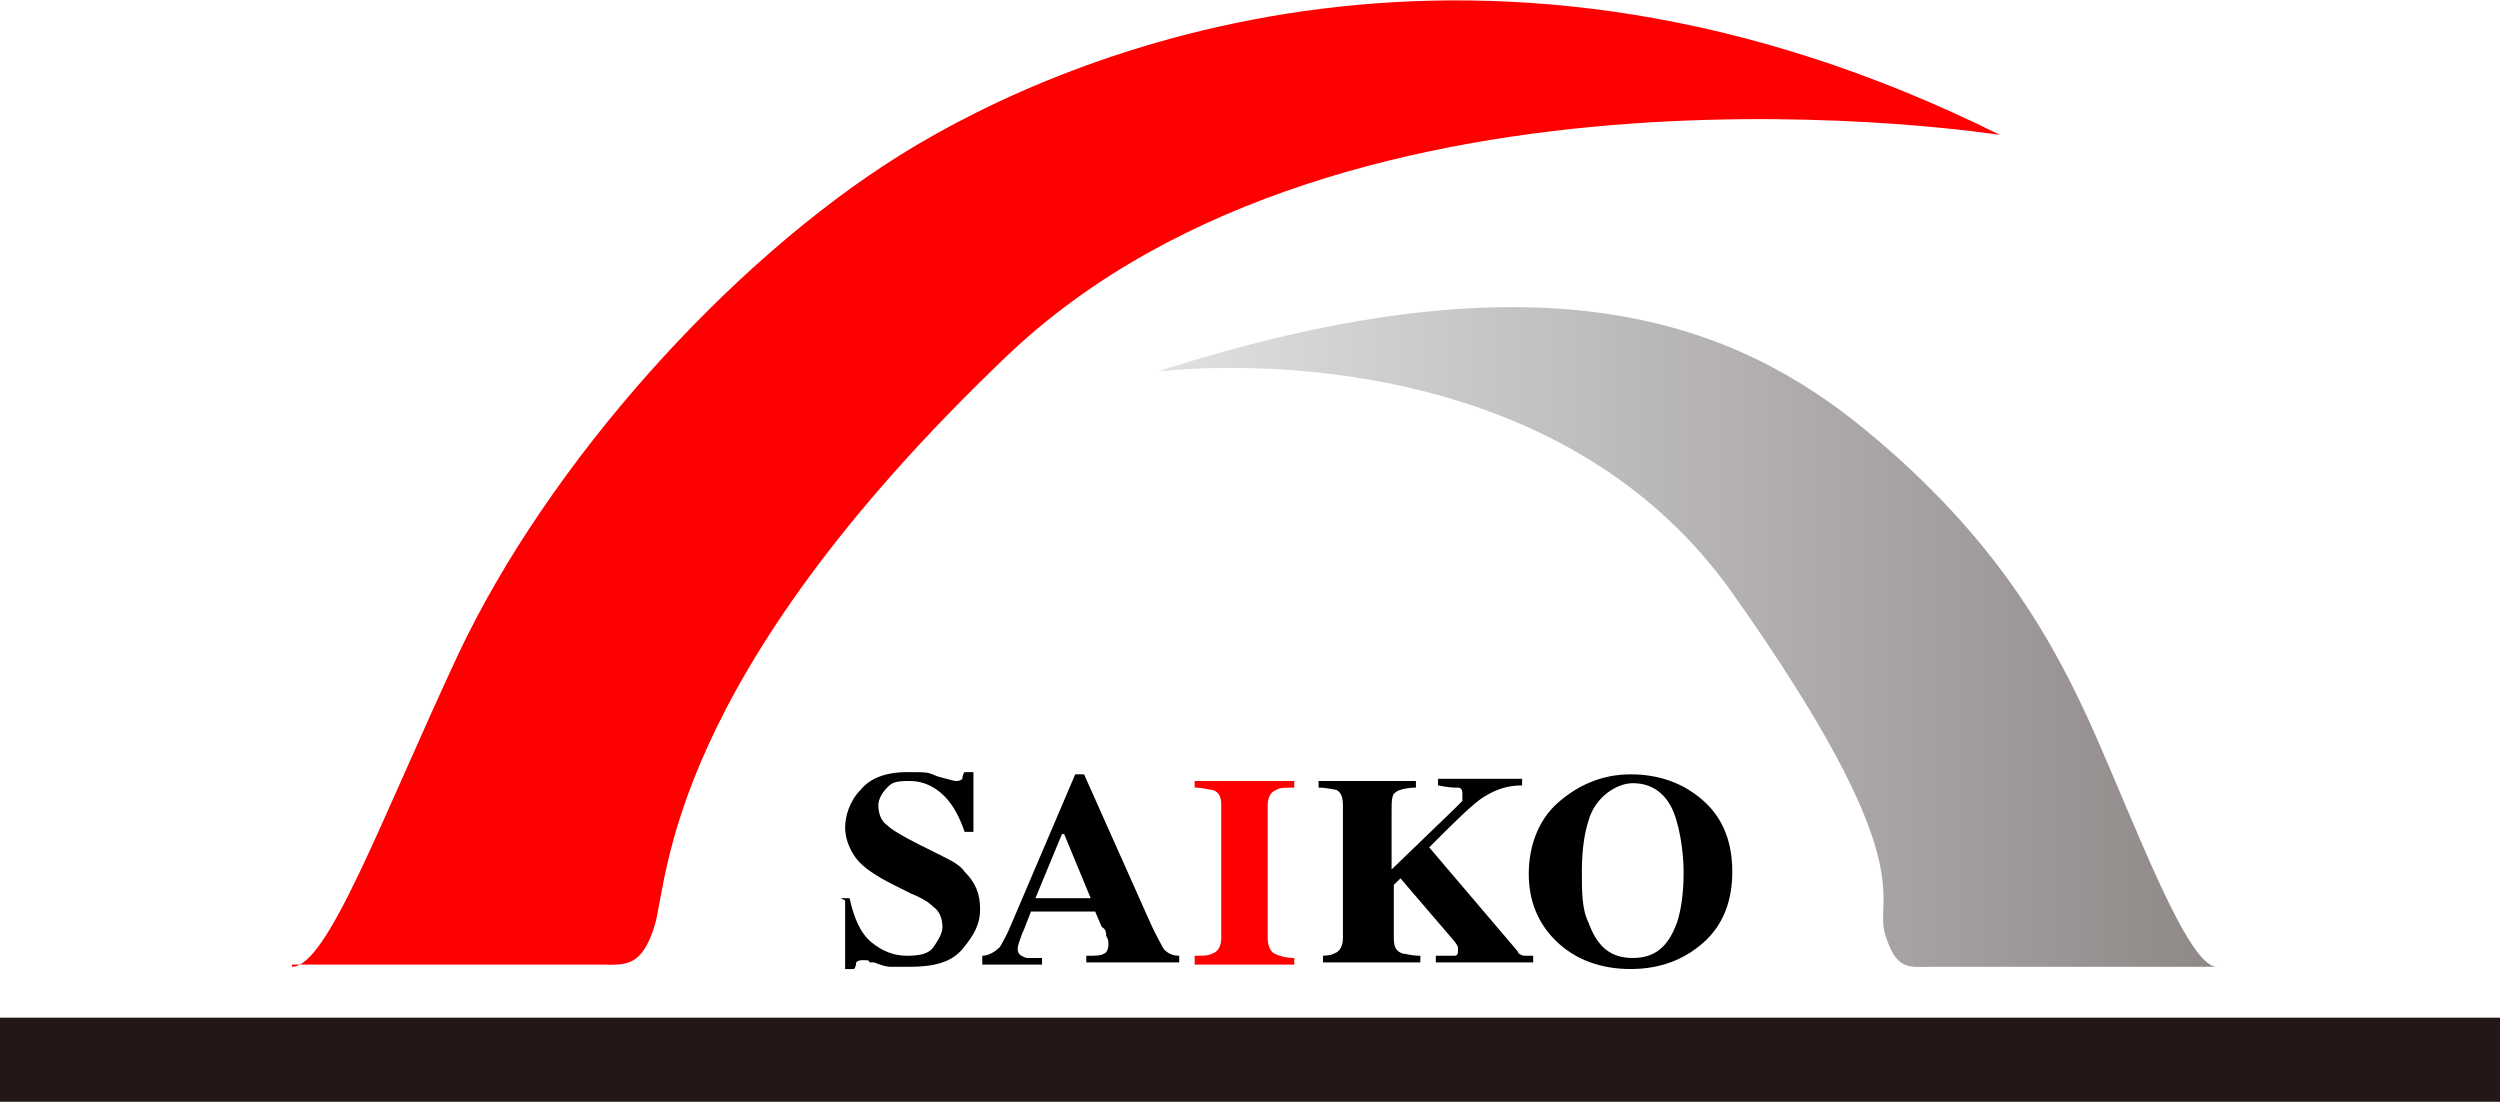
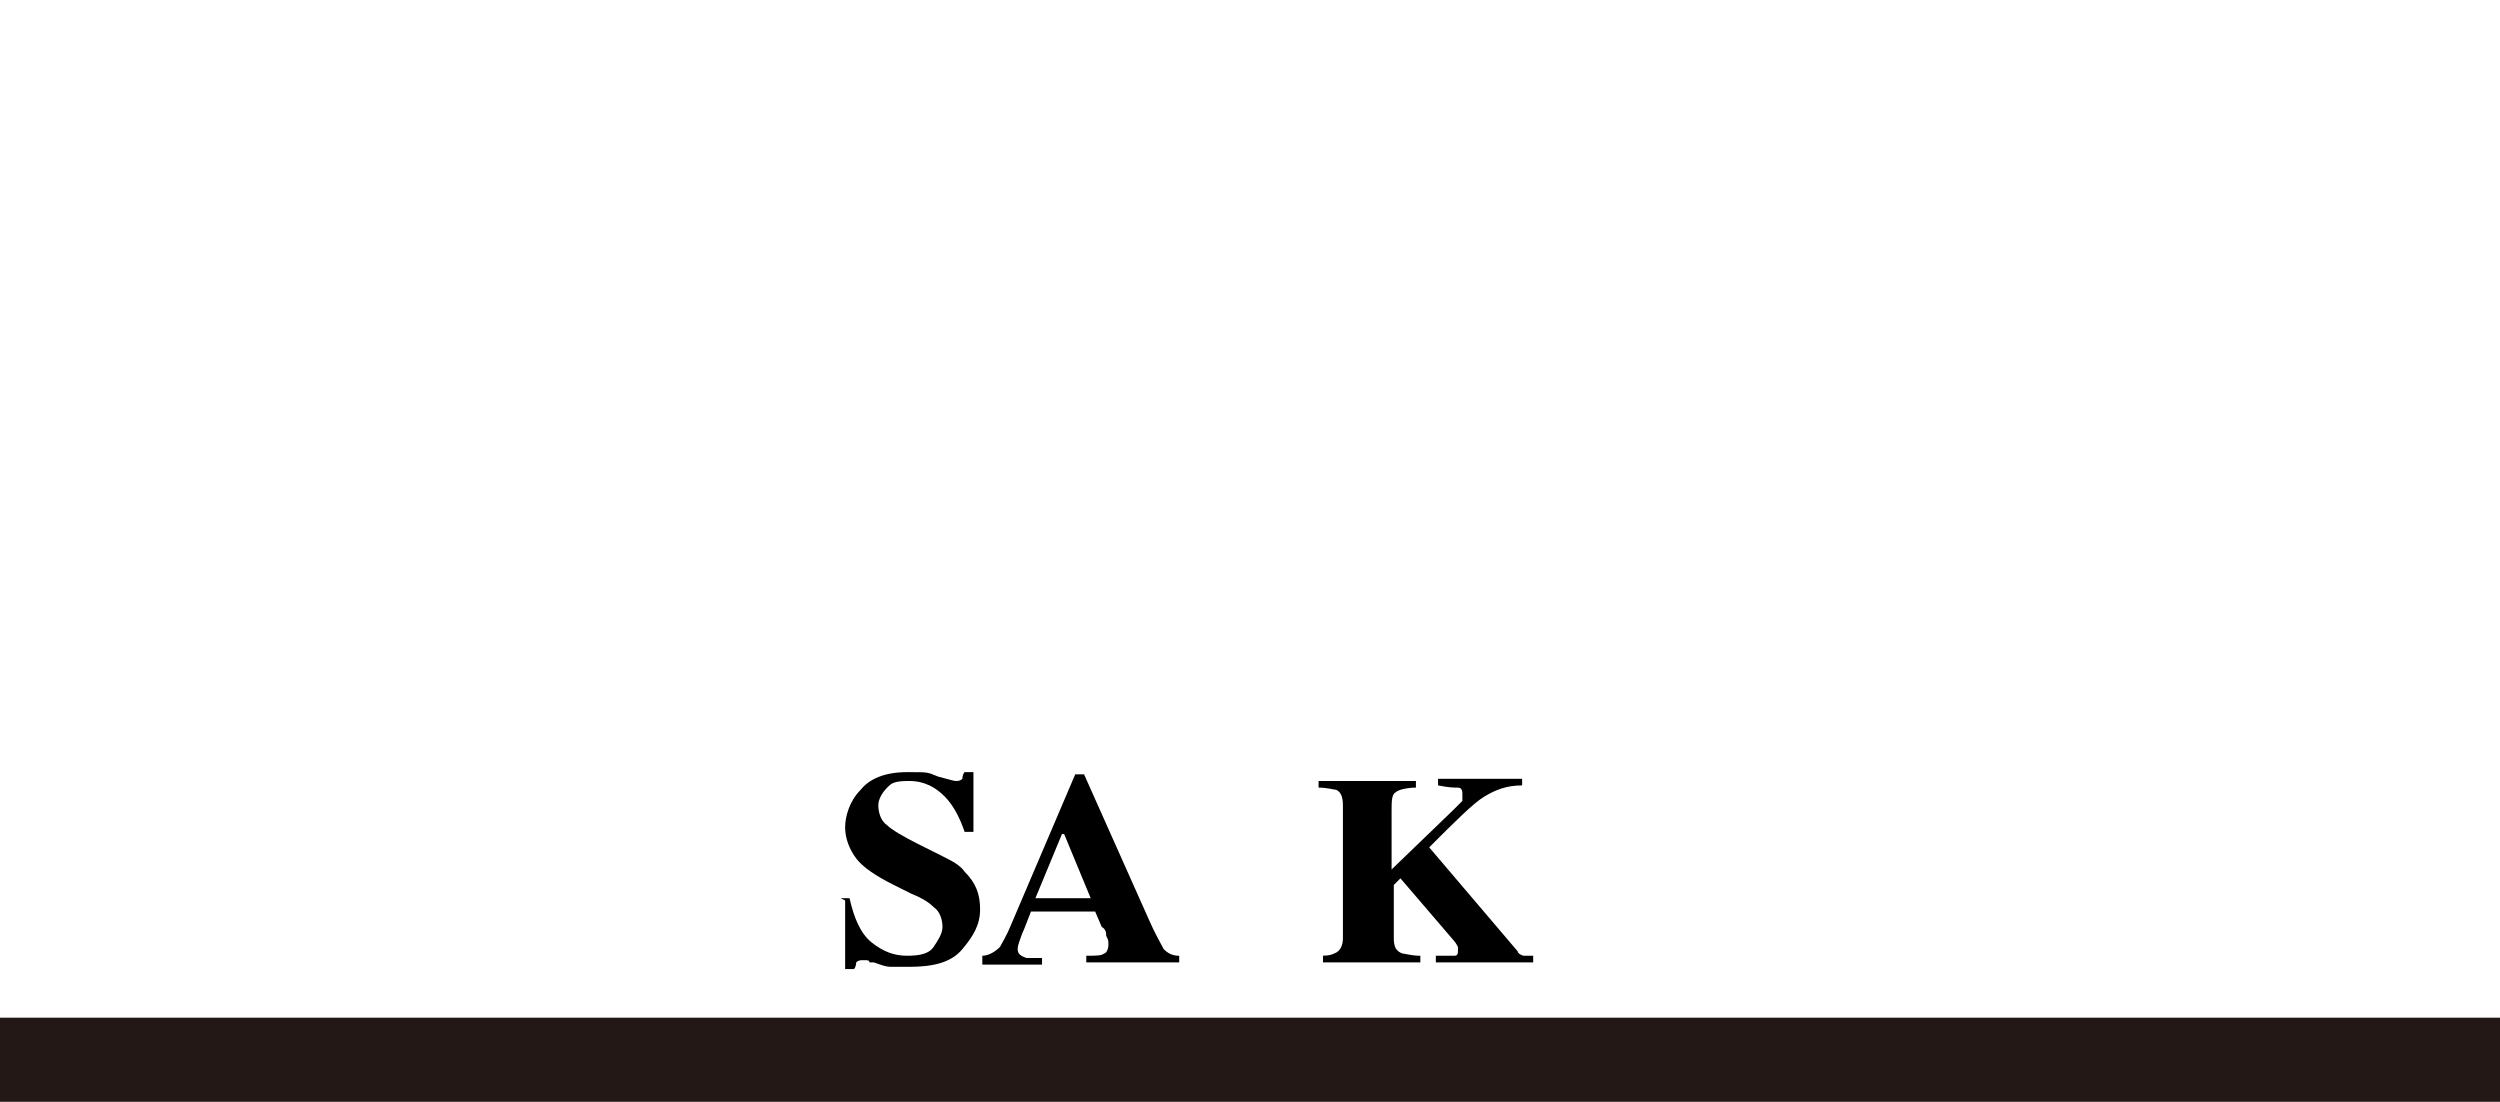
<svg xmlns="http://www.w3.org/2000/svg" version="1.1" viewBox="0 0 113 49.8">
  <defs>
    <style>
      .cls-1 {
        fill: #231815;
      }

      .cls-2 {
        fill: url(#_名称未設定グラデーション_180);
      }

      .cls-3 {
        fill: red;
      }
    </style>
    <linearGradient id="_名称未設定グラデーション_180" data-name="名称未設定グラデーション 180" x1="52.4" y1="28.9" x2="100.2" y2="28.9" gradientUnits="userSpaceOnUse">
      <stop offset="0" stop-color="#e0e1e1" />
      <stop offset="1" stop-color="#8e8887" />
    </linearGradient>
  </defs>
  <g>
    <g id="_レイヤー_1" data-name="レイヤー_1">
      <g>
        <g>
          <path d="M38,40.6h.4c.2.9.5,1.6,1,2,.5.4,1,.6,1.6.6s1-.1,1.2-.4c.2-.3.4-.6.4-.9s-.1-.7-.4-.9c-.2-.2-.5-.4-1-.6l-.8-.4c-.8-.4-1.4-.8-1.7-1.2-.3-.4-.5-.9-.5-1.4s.2-1.2.7-1.7c.4-.5,1.1-.8,2.1-.8s.9,0,1.4.2c.4.1.7.2.8.2.1,0,.2,0,.3-.1,0,0,0-.2.1-.3h.4v2.7h-.4c-.2-.6-.5-1.2-.9-1.6-.4-.4-.9-.7-1.6-.7s-.8.1-1,.3c-.2.2-.4.5-.4.8s.1.7.4.9c.2.2.7.5,1.5.9l1,.5c.4.2.8.4,1,.7.5.5.7,1,.7,1.7s-.3,1.2-.8,1.8c-.5.6-1.3.8-2.4.8s-.5,0-.8,0c-.3,0-.5-.1-.8-.2h-.2c0-.1-.1-.1-.2-.1s0,0-.1,0c-.1,0-.2,0-.3.1,0,0,0,.2-.1.3h-.4v-3.1Z" />
          <path d="M44.4,43.2c.3,0,.6-.2.8-.4.1-.2.3-.5.5-1l2.9-6.8h.4l2.9,6.5c.3.7.6,1.2.7,1.4.2.2.4.3.7.3v.3h-4.2v-.3c.4,0,.7,0,.8-.1.1,0,.2-.2.2-.4s0-.2-.1-.4c0-.1,0-.3-.2-.4l-.3-.7h-2.9c-.2.5-.3.8-.4,1-.1.3-.2.5-.2.7s.1.3.4.4c.1,0,.4,0,.7,0v.3h-2.7v-.3ZM49.3,40.6l-1.2-2.9h-.1l-1.2,2.9h2.5Z" />
-           <path class="cls-3" d="M54,43.2c.4,0,.6,0,.8-.1.3-.1.4-.4.4-.7v-6c0-.4-.1-.6-.4-.7-.2,0-.4-.1-.8-.1v-.3h4.5v.3c-.4,0-.7,0-.8.1-.3.1-.4.4-.4.7v6c0,.3.1.6.3.7.2.1.5.2.9.2v.3h-4.5v-.3Z" />
          <path d="M59.5,43.2c.4,0,.6,0,.8-.1.3-.1.4-.4.4-.7v-6c0-.4-.1-.6-.3-.7-.1,0-.4-.1-.8-.1v-.3h4.4v.3c-.4,0-.8.1-.9.2-.2.1-.2.4-.2.9v2.6l2.8-2.7c.2-.2.3-.3.4-.4,0,0,0-.2,0-.3s0-.3-.2-.3-.4,0-.9-.1v-.3h3.8v.3c-.7,0-1.2.2-1.7.5s-1.3,1.1-2.5,2.3l4,4.7c0,.1.2.2.3.2,0,0,.2,0,.4,0v.3h-4.4v-.3c.4,0,.7,0,.8,0,.1,0,.2,0,.2-.2s0-.1,0-.2c0,0-.1-.2-.2-.3l-2.4-2.8-.3.3v2.4c0,.4.1.6.4.7.1,0,.4.1.8.1v.3h-4.4v-.3Z" />
-           <path d="M77,36.2c.9.8,1.3,1.9,1.3,3.2s-.4,2.4-1.3,3.2c-.9.8-2,1.2-3.3,1.2s-2.5-.4-3.4-1.3c-.8-.8-1.2-1.8-1.2-3s.4-2.4,1.3-3.2c.9-.8,2-1.3,3.3-1.3s2.4.4,3.3,1.2ZM75.8,41.7c.2-.6.3-1.4.3-2.3s-.2-2.3-.6-3-1-1-1.7-1-1.7.6-2,1.7c-.2.6-.3,1.4-.3,2.3s0,1.7.3,2.3c.4,1.1,1,1.6,2,1.6s1.6-.5,2-1.6Z" />
        </g>
-         <path class="cls-3" d="M13.2,43.7c1.6,0,4-6.6,7.5-14.1,4.1-8.7,12.3-17.8,20-22.6,7.7-4.8,26.4-12.5,49.7-.9,0,0-29.5-4.7-44.9,10s-15.3,23.7-15.9,25.7-1.4,1.8-2.5,1.8h-13.9Z" />
-         <path class="cls-2" d="M100.2,43.7c-1.3,0-3.6-6.2-5.5-10.5s-4.5-8.9-10.3-13.7-14.4-8.4-32.1-2.7c0,0,17.3-2.3,26,10s6.4,13.7,6.9,15.4,1.1,1.5,2.1,1.5,12.9,0,12.9,0Z" />
        <rect class="cls-1" y="46" width="113" height="3.9" />
      </g>
    </g>
  </g>
</svg>